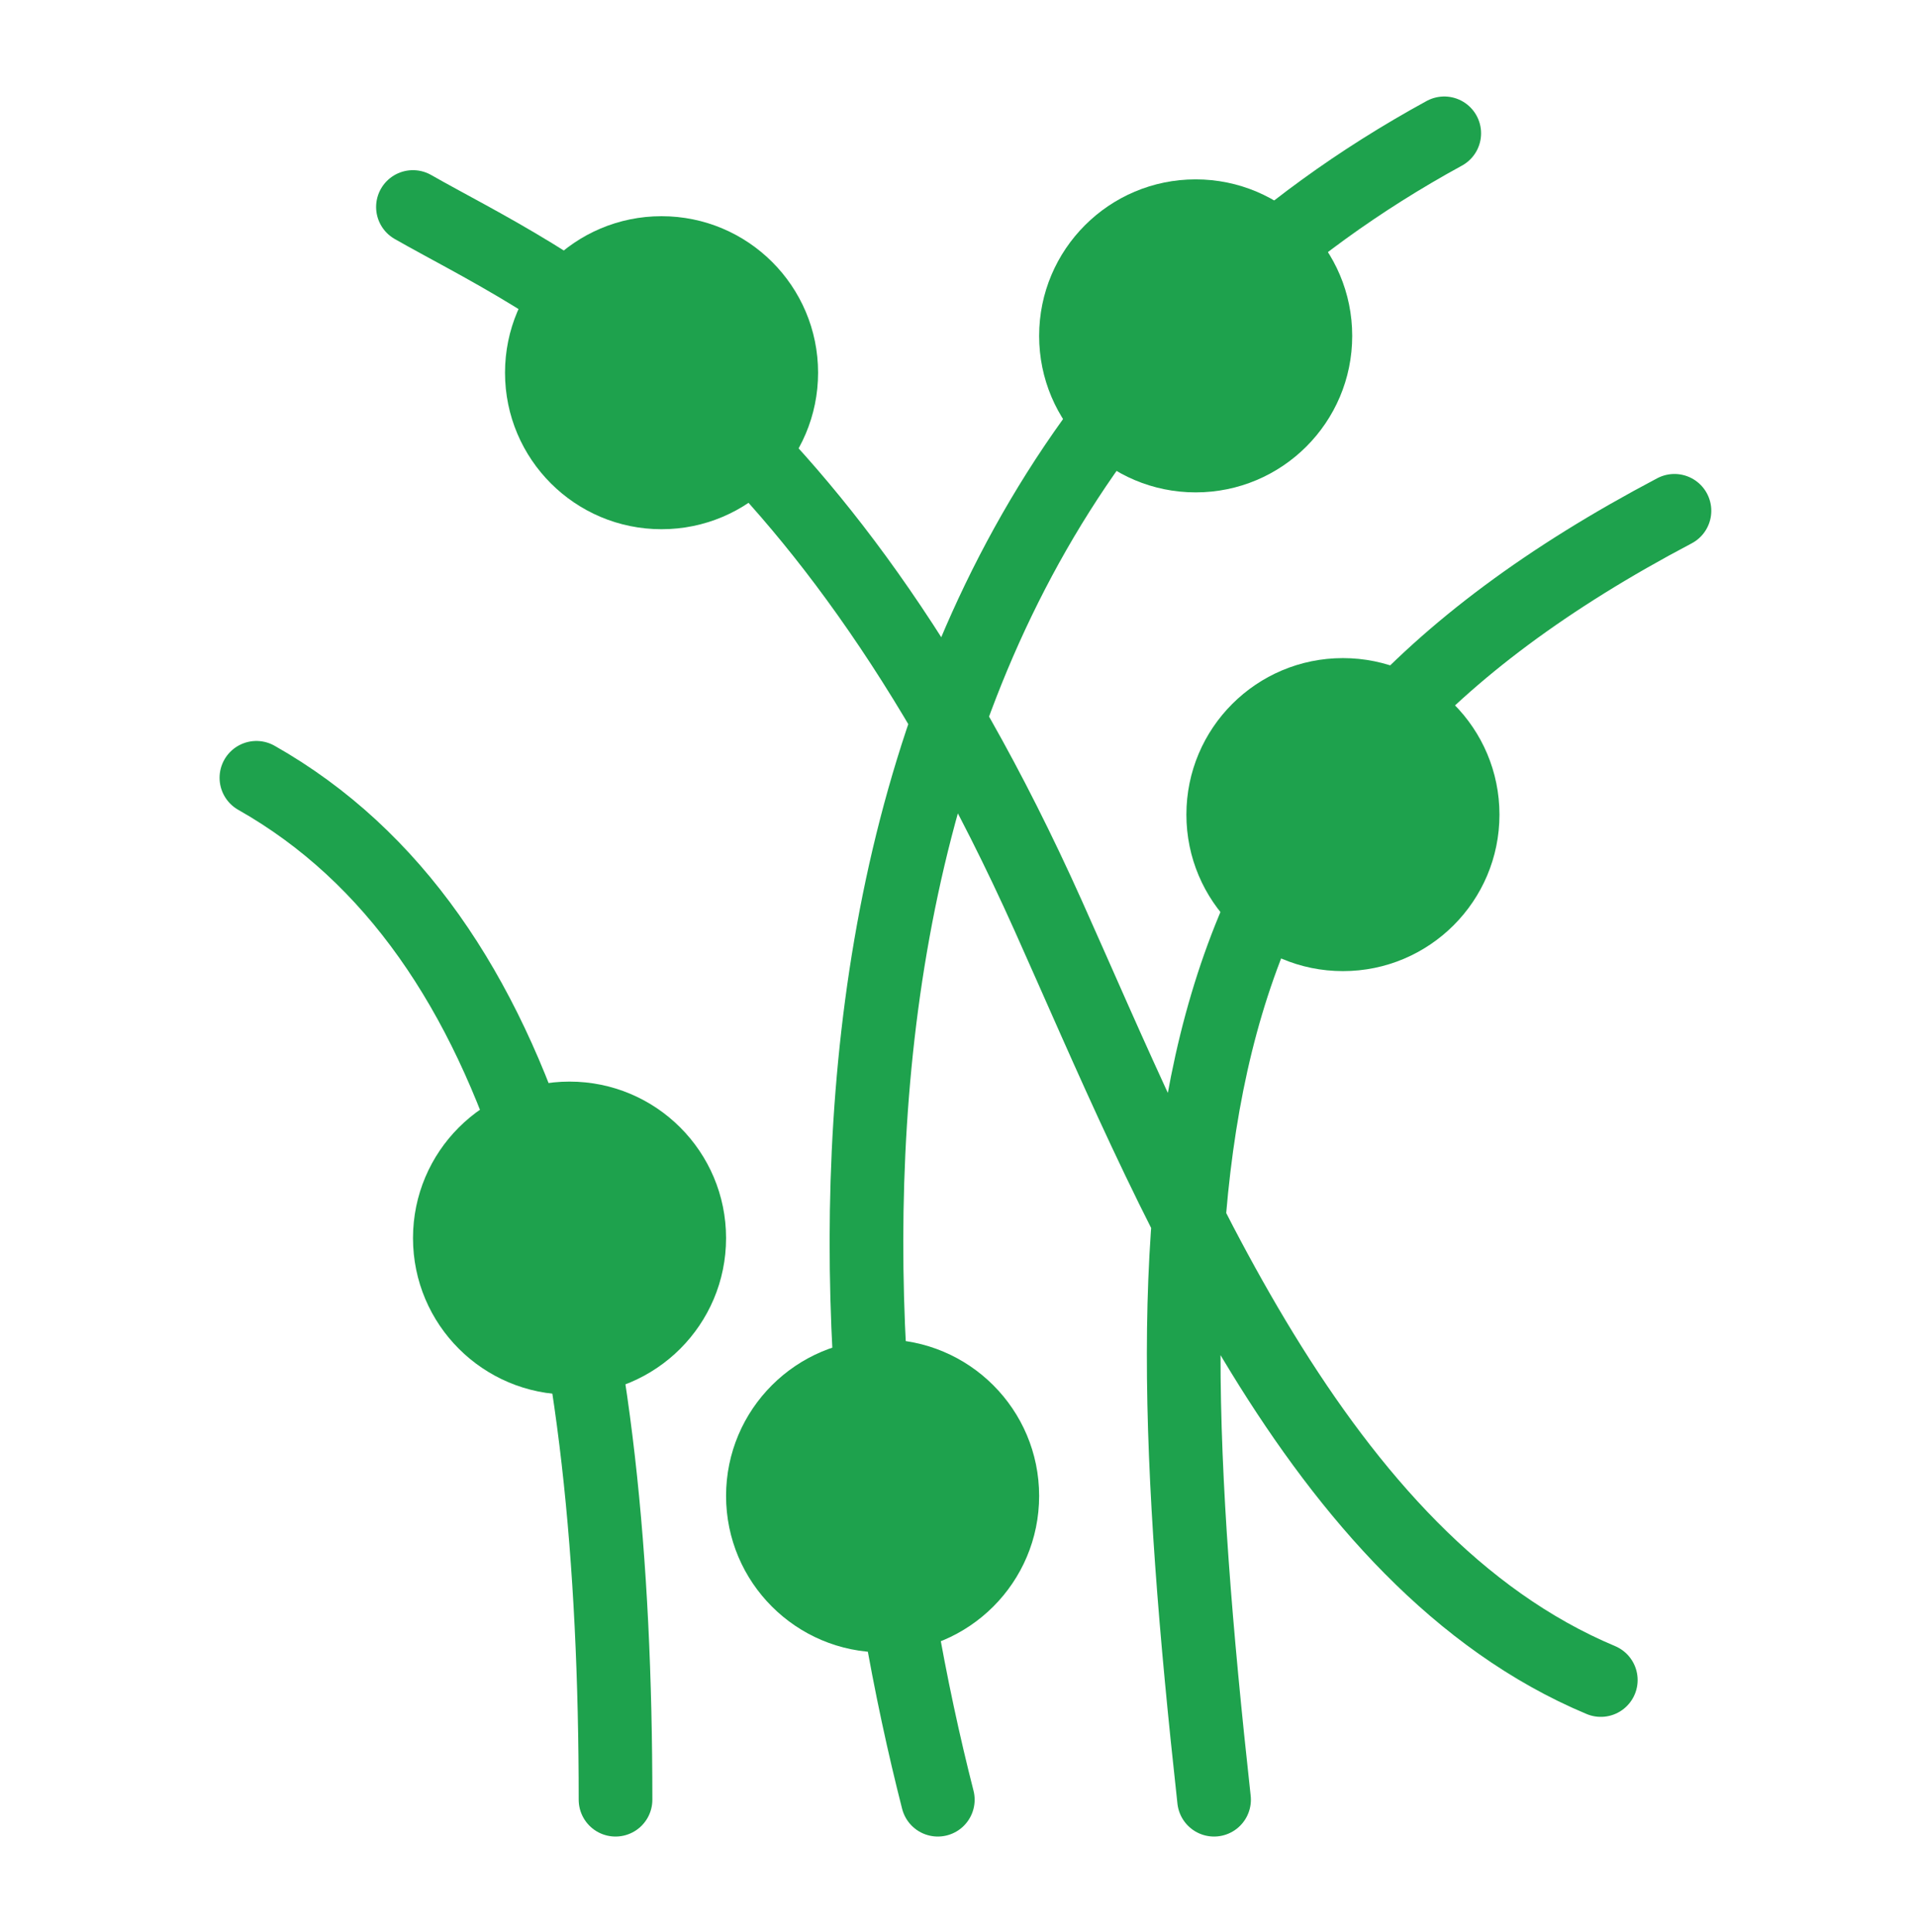
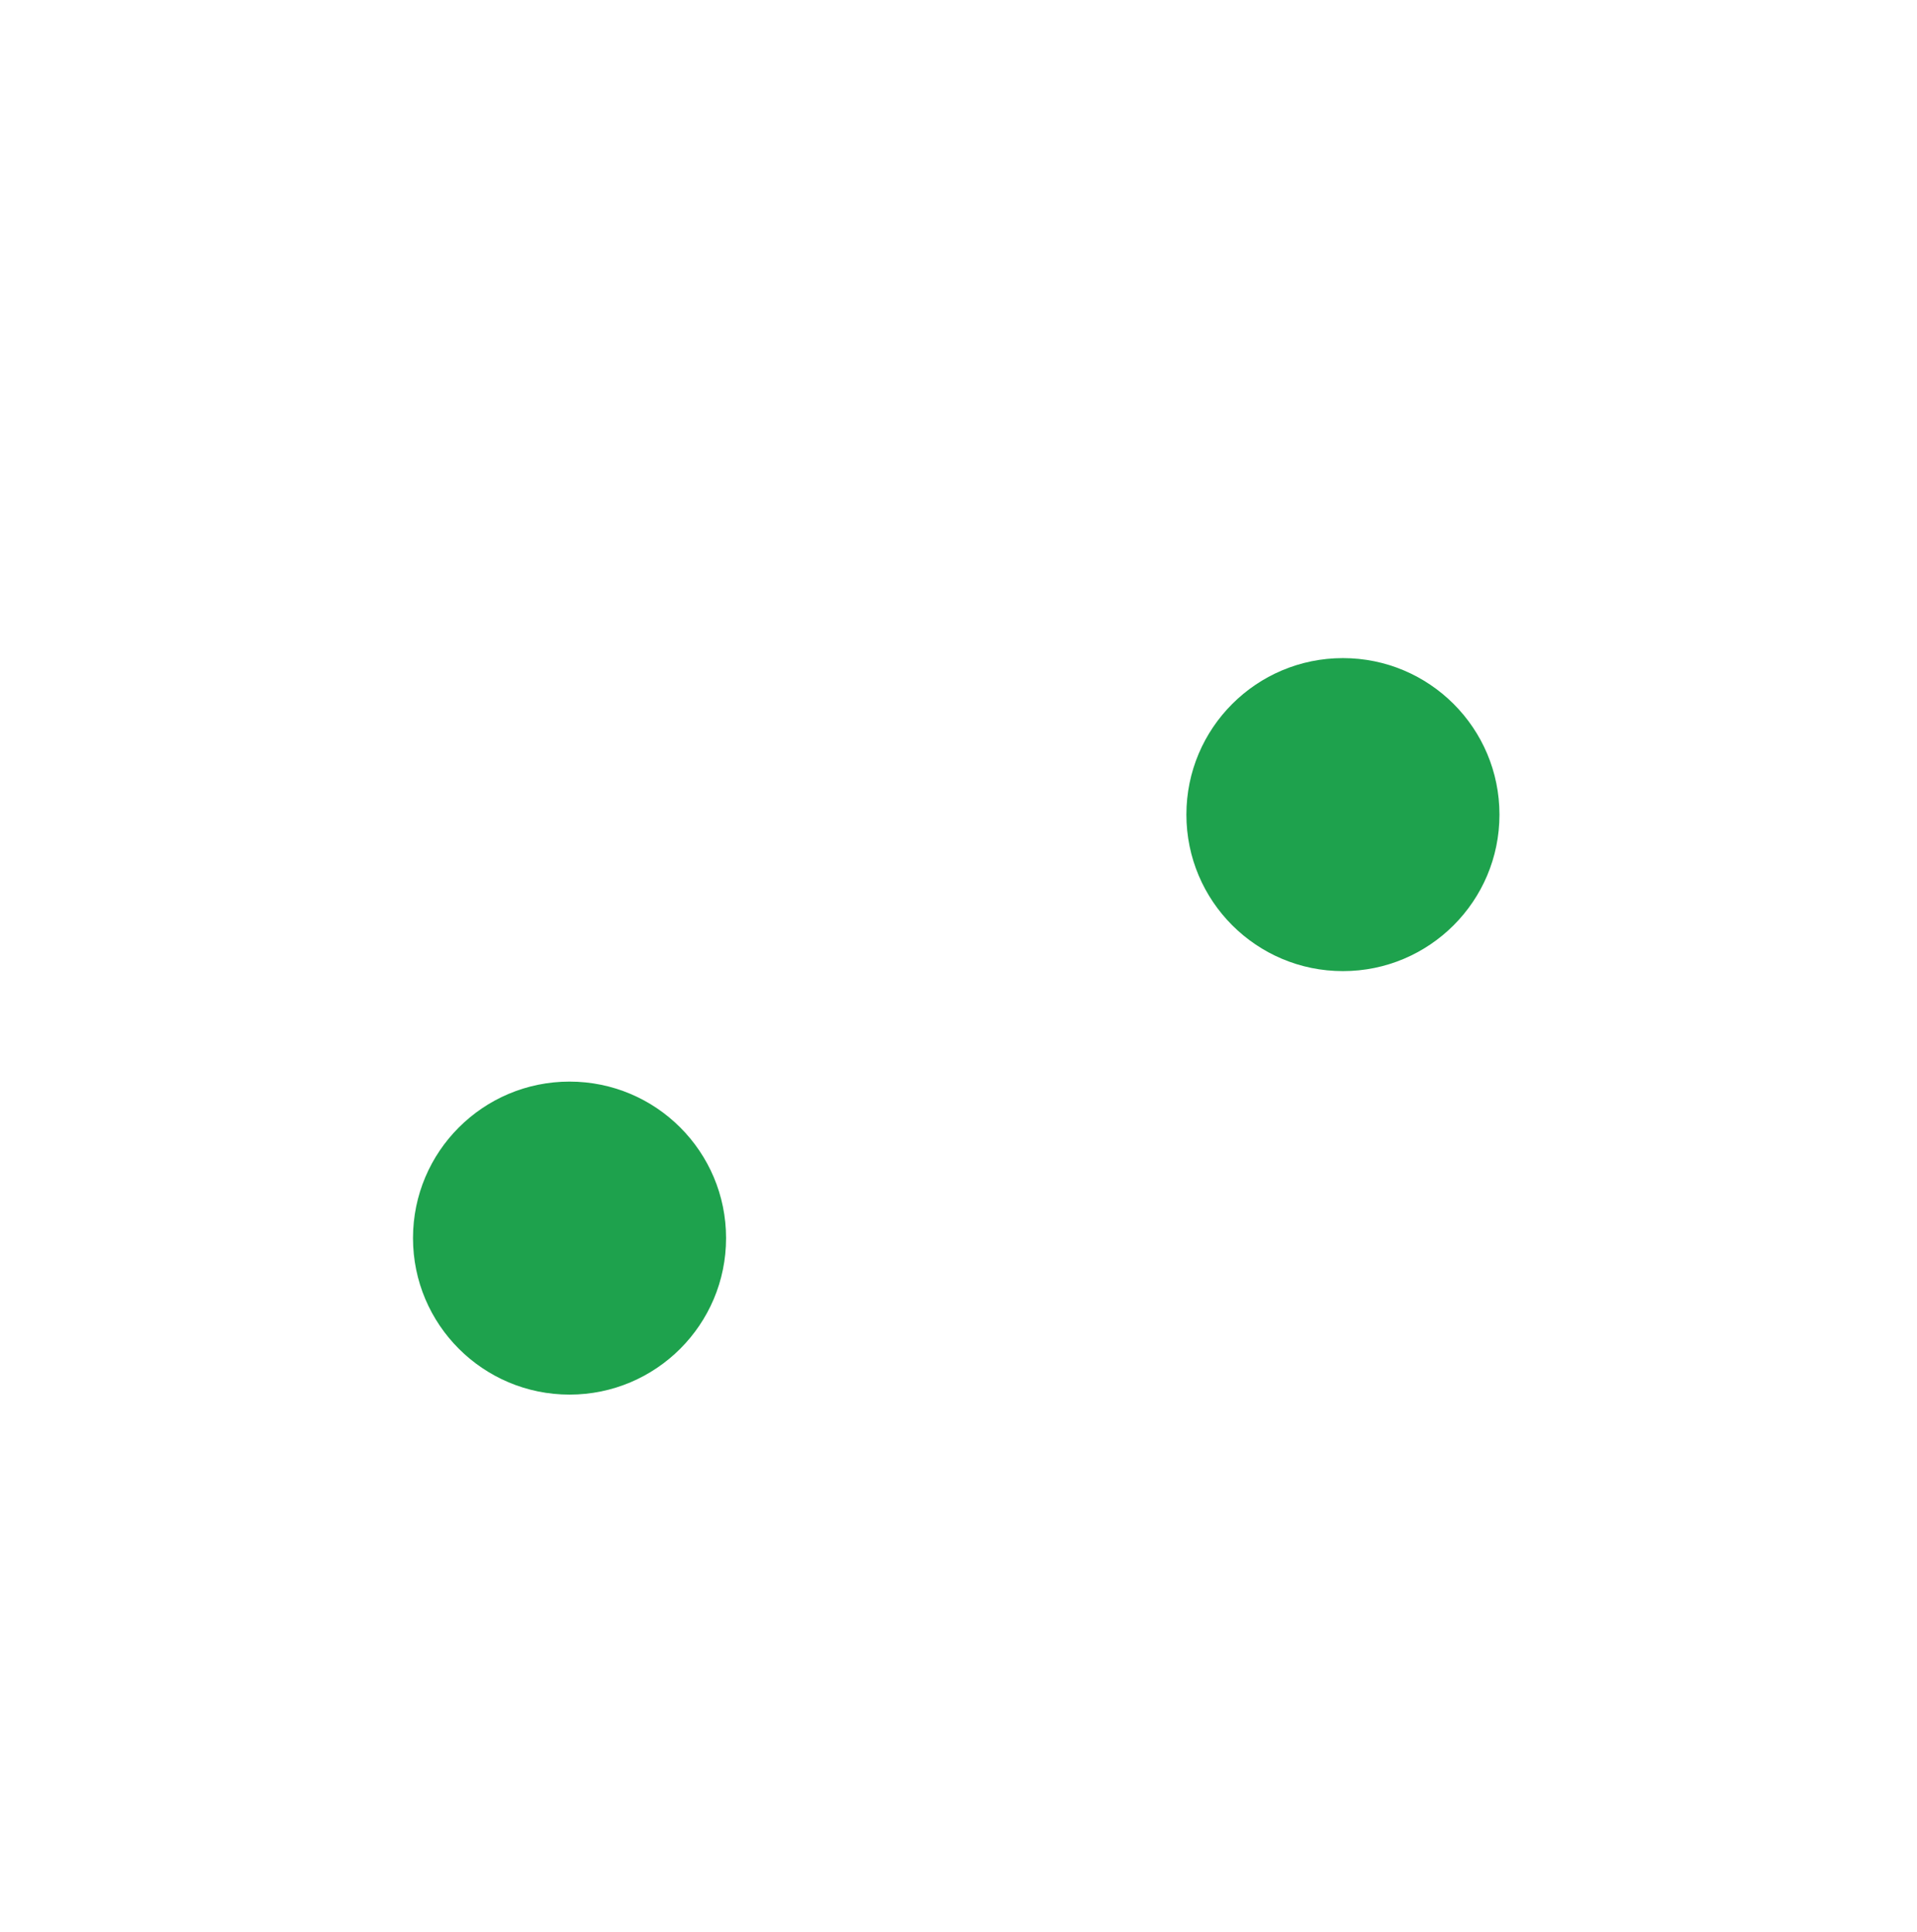
<svg xmlns="http://www.w3.org/2000/svg" width="125" height="126" viewBox="0 0 125 126" fill="none">
-   <path d="M26.926 13.499C35.332 18.302 53.014 25.507 68.356 59.732C76.162 77.144 85.768 101.762 104.382 109.568M61.151 117.373C53.946 89.153 49.142 33.313 94.174 8.695M16.719 50.725C34.732 60.933 40.136 86.151 40.136 117.373M109.185 33.313C76.162 50.725 74.36 73.662 79.164 117.373" stroke="#1EA24D" stroke-width="4.803" stroke-linecap="round" stroke-linejoin="round" />
-   <circle cx="57.551" cy="97.559" r="10.207" fill="#1EA24D" />
  <circle cx="37.137" cy="80.746" r="10.207" fill="#1EA24D" />
  <circle cx="87.567" cy="53.127" r="10.207" fill="#1EA24D" />
-   <circle cx="77.965" cy="21.905" r="10.207" fill="#1EA24D" />
-   <circle cx="43.137" cy="24.307" r="10.207" fill="#1EA24D" />
</svg>